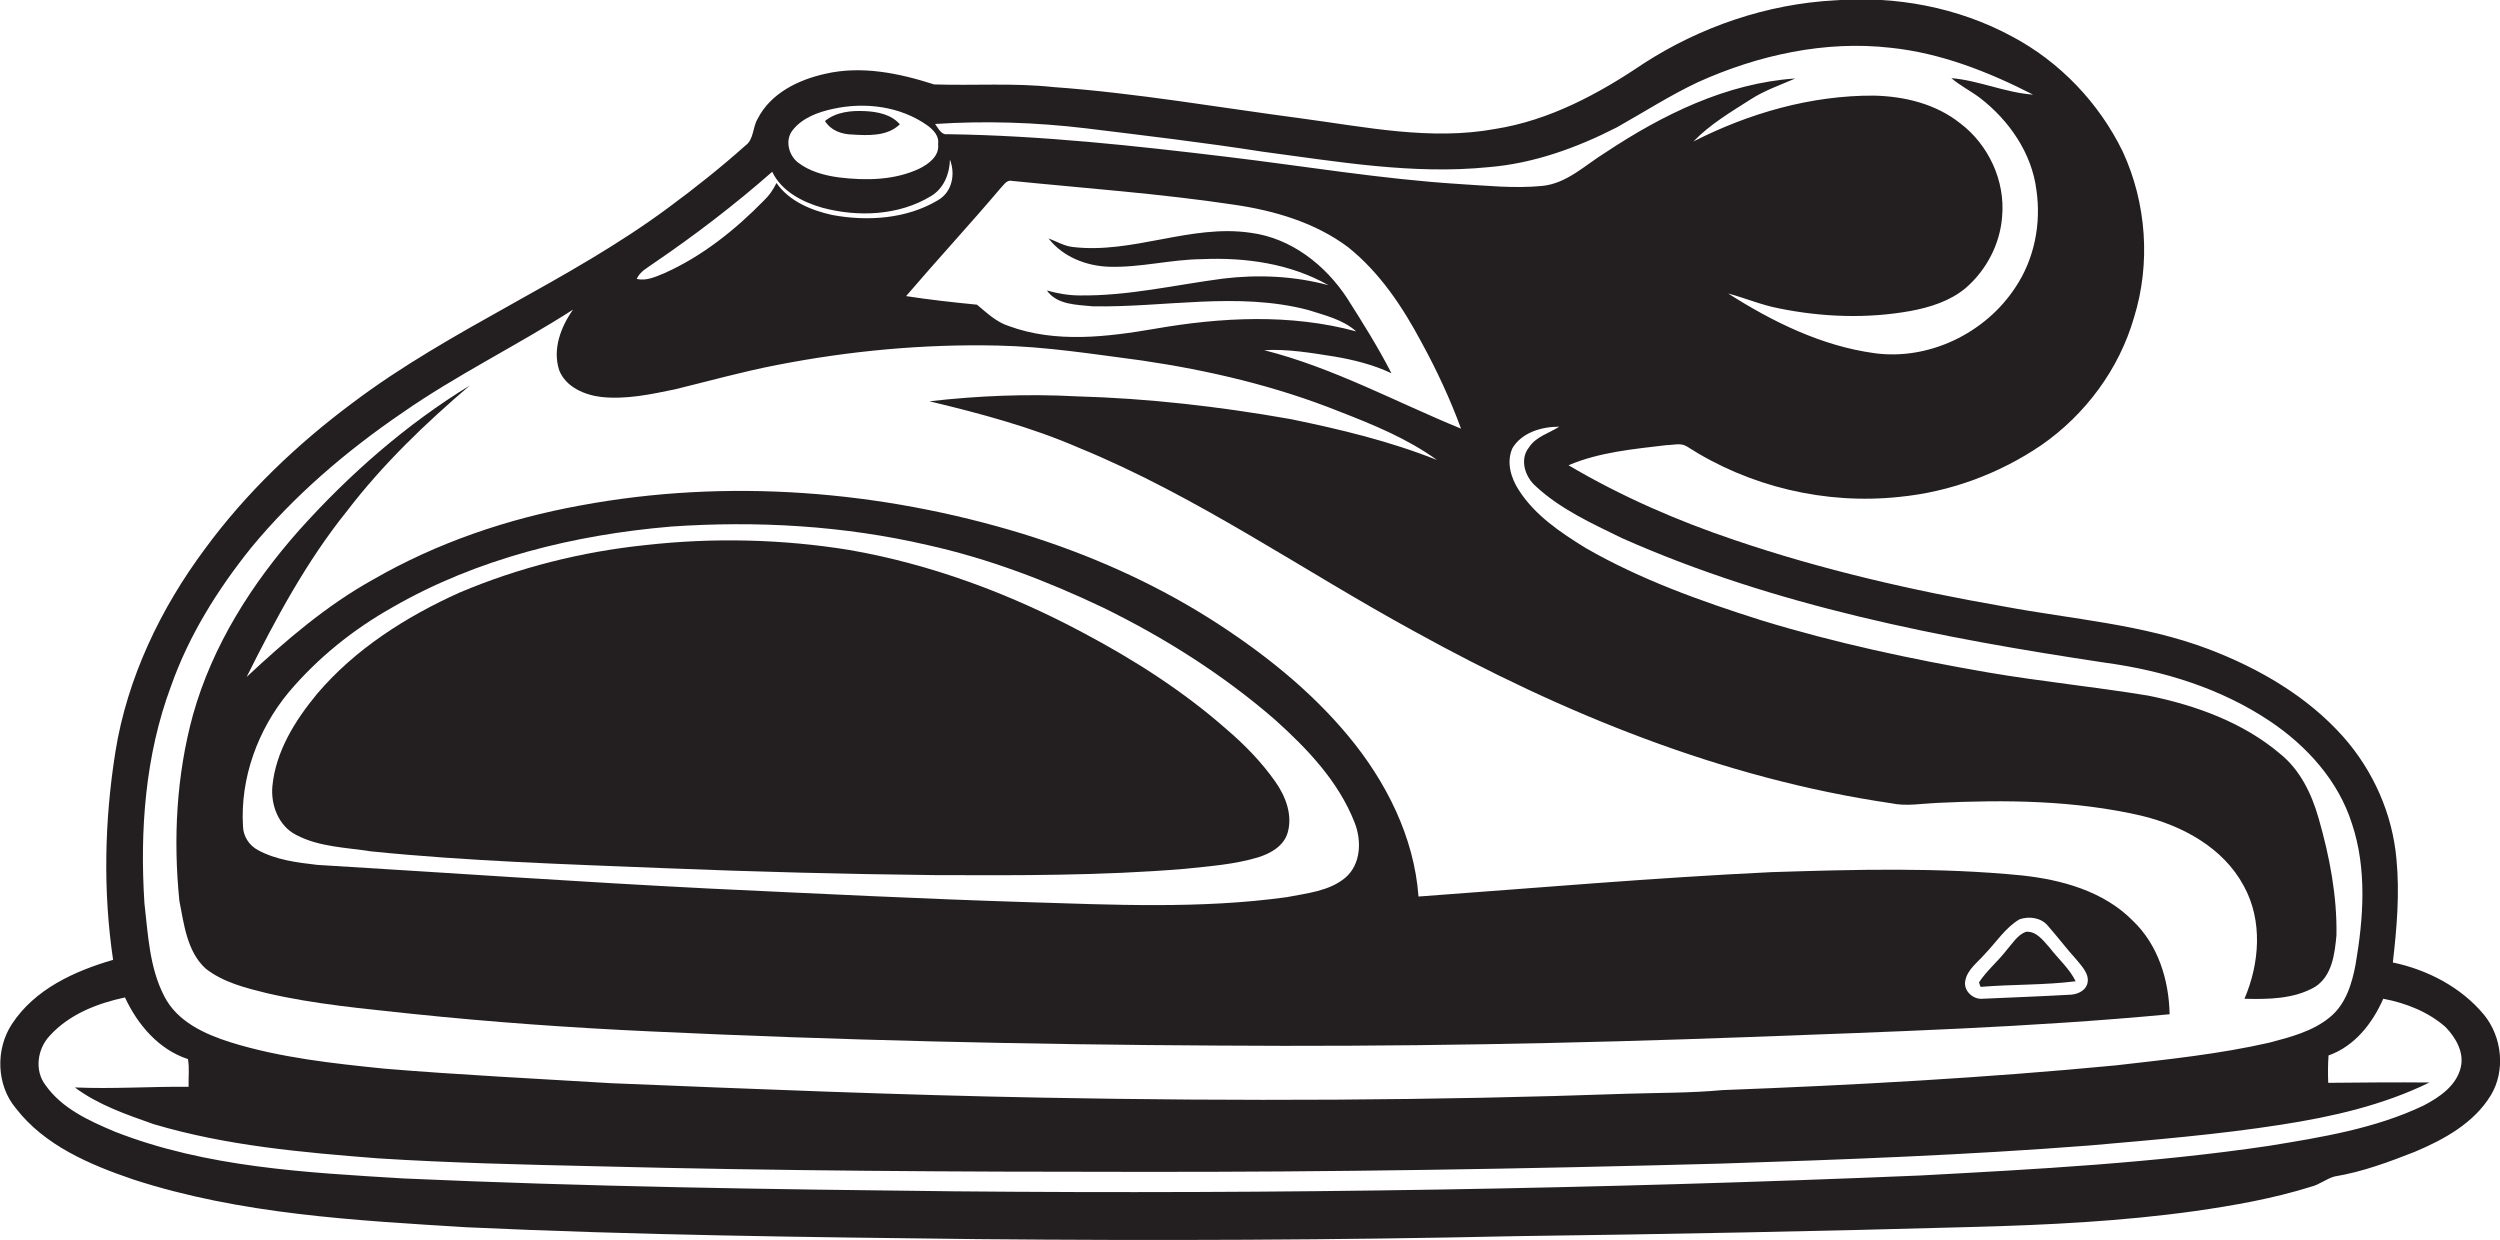
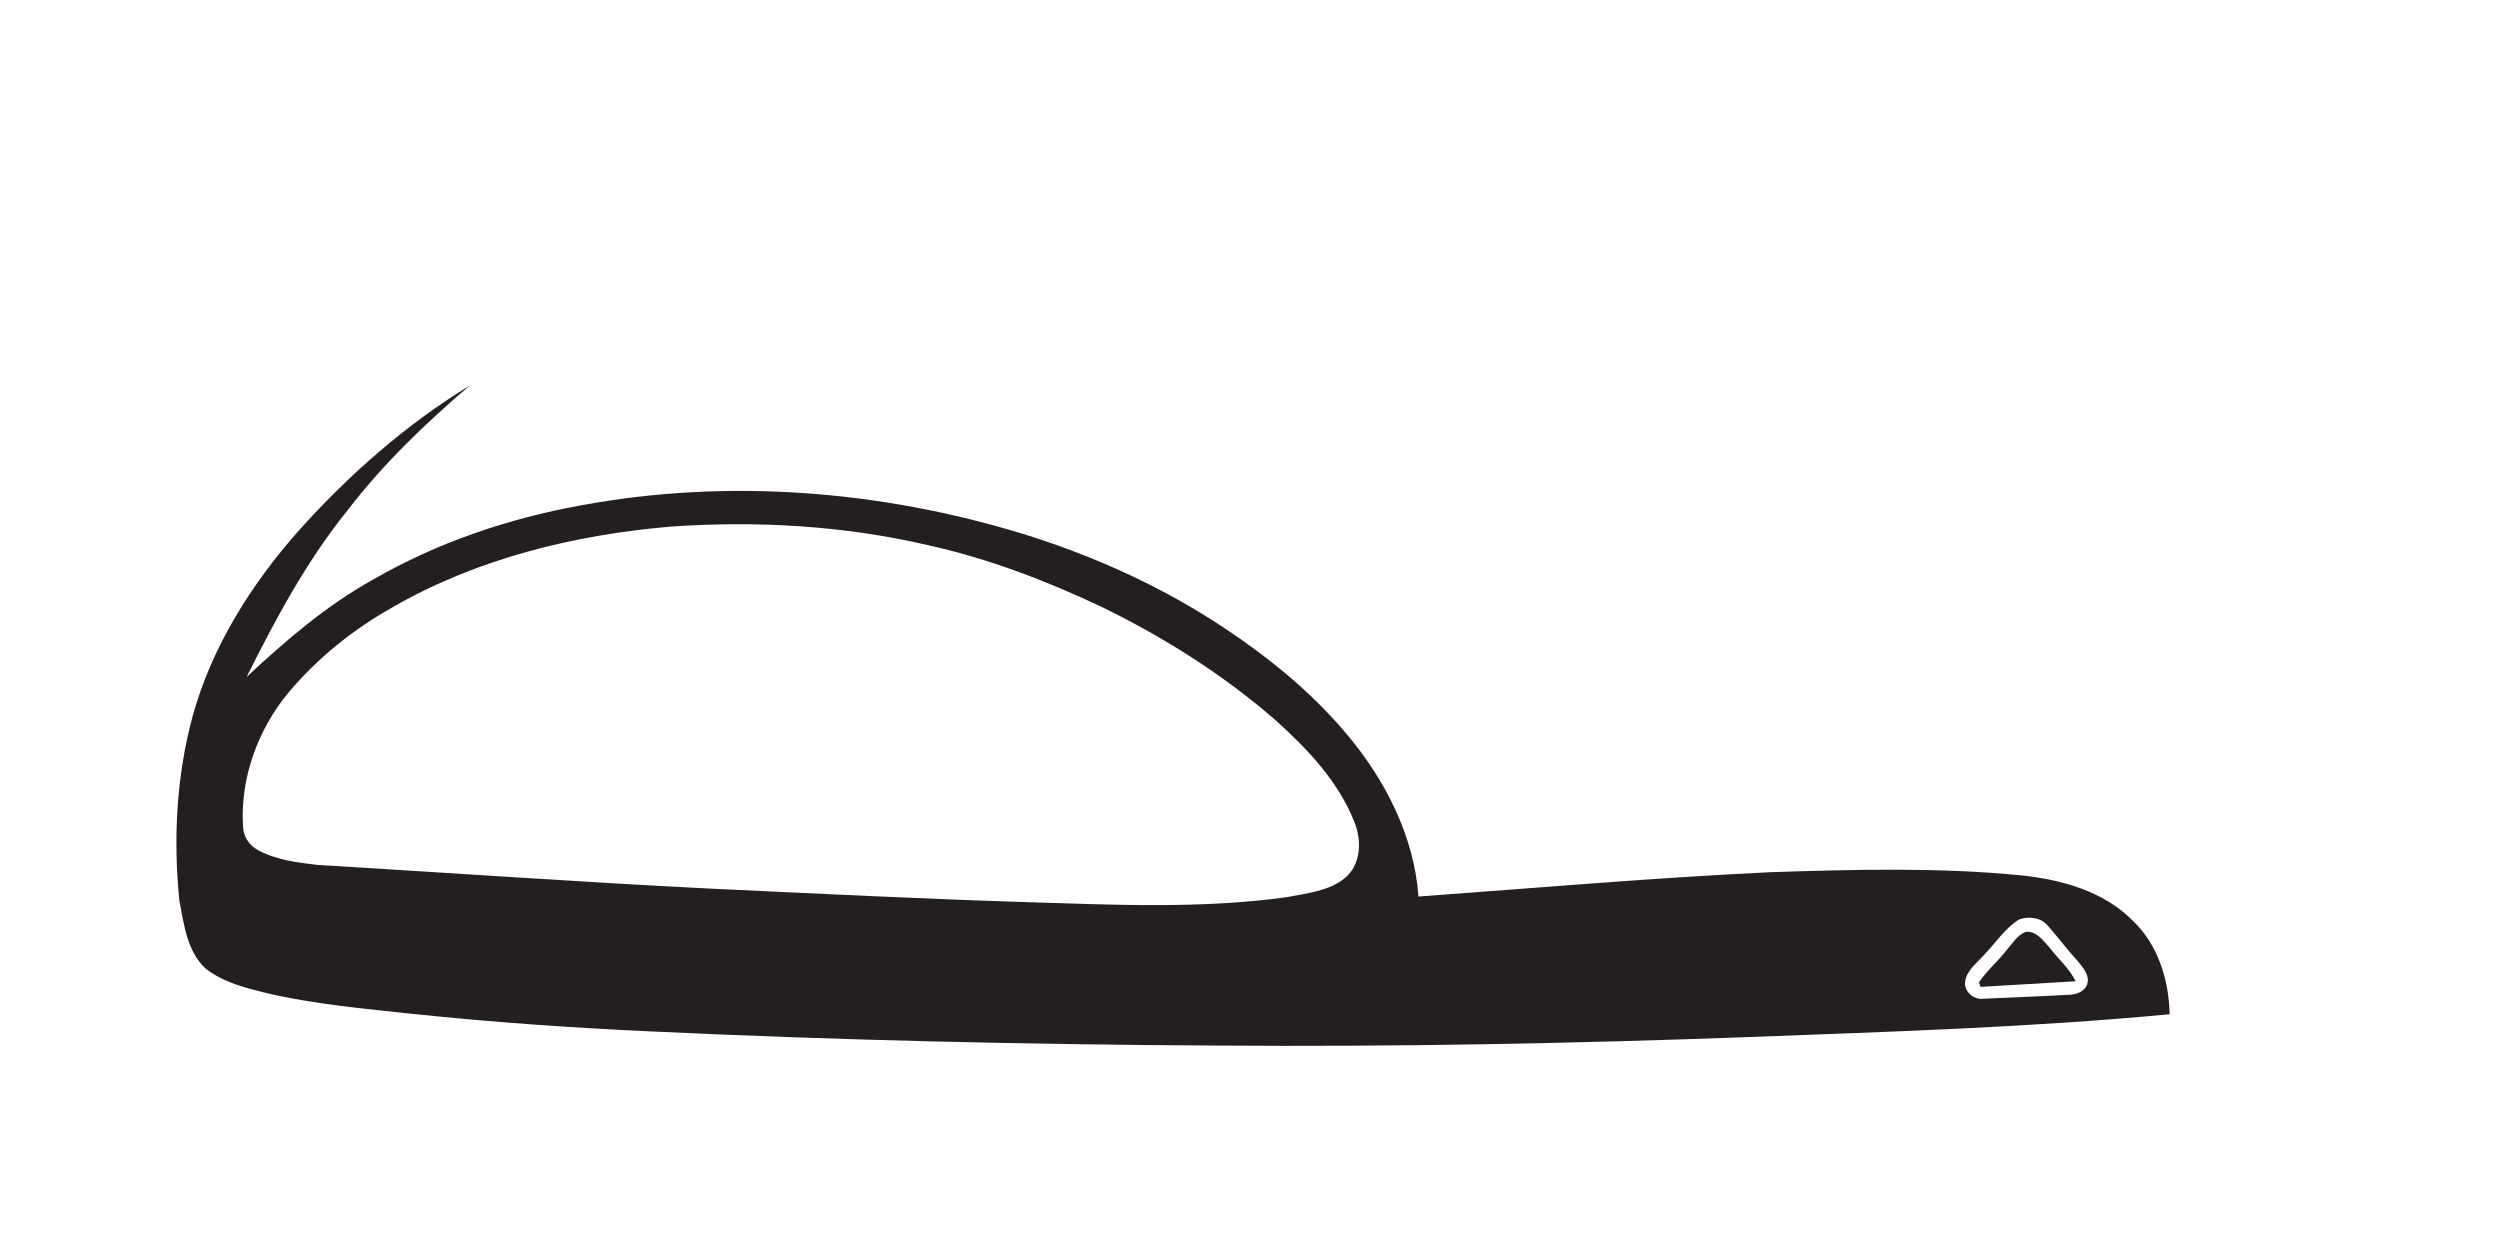
<svg xmlns="http://www.w3.org/2000/svg" version="1.1" id="Layer_1" x="0px" y="0px" viewBox="0 0 758.2 376.2" enable-background="new 0 0 758.2 376.2" xml:space="preserve">
  <g>
-     <path fill="#231F20" d="M753.3,307.7c-6.9-8.3-17.1-13.6-27.6-15.8c1.2-10.4,2.1-20.9,1.1-31.3c-1.2-13.7-7-26.8-16.1-37.1   c-10.9-12.3-25.6-20.8-40.8-26.6c-20-7.6-41.5-9.1-62.3-13c-27.6-4.8-55-11.1-81.5-20.1c-17.5-5.9-34.5-13.3-50.4-22.7   c9.4-4,19.7-4.9,29.7-6.1c2,0,4.3-0.8,6.2,0.4c18.9,12.2,42,17.7,64.4,15.3c15.4-1.5,30.3-7,43.1-15.7   c13.4-9.3,23.6-23.1,28.1-38.7c5.1-16.4,3.8-34.7-3.4-50.3c-7.2-14.8-19.1-27.3-33.7-35c-16.3-8.8-35.2-12.3-53.6-10.9   c-20.6,1.1-40.8,8-58.1,19.2c-13.6,9.2-28.5,17.2-44.9,19.8c-19.6,3.6-39.4-0.6-58.9-3.2c-25-3.3-50-7.7-75.2-9.5   c-12-1.3-24.1-0.4-36.1-0.8c-10.6-3.4-22-5.8-33.1-3.2c-8.1,1.8-16.5,5.9-20.4,13.6c-1.6,2.6-1.1,6.3-3.8,8.2   c-7.4,6.6-15.2,12.8-23.2,18.7c-30.3,22.5-65.8,36.6-95.9,59.3c-16.9,12.6-32.3,27.3-44.7,44.2c-13.5,18.1-23.6,39.2-27.2,61.6   c-3.3,20.8-3.8,42.2-0.7,63.1c-11.7,3.4-23.8,8.9-30.7,19.5c-5,7.6-4.7,18.5,1.2,25.5c8.7,11.3,22.4,17.1,35.6,21.6   c32.6,10.6,67.2,12.4,101.1,14.5c51.7,2.4,103.4,3,155.1,3.6c54.3,0.5,108.6,0.3,163-0.9c46.3-0.6,92.7-1.5,139-2.8   c22.4-0.6,44.8-1.7,67-4.8c11.9-1.7,23.8-3.8,35.3-7.4c2.5-0.6,4.6-2.4,7.1-3.1c8.5-1.4,16.5-4.4,24.4-7.5   c8.8-3.7,17.9-8.7,23-17.1C759.9,324.8,758.9,314.5,753.3,307.7z M329.2,38.9c17.9,2.2,35.8,4.3,53.7,7.1c22.7,3,45.5,7,68.5,4.7   c13.7-1.1,26.9-5.9,39-12.1c8.2-4.6,16.1-9.7,24.6-13.7c18.2-8.2,38.5-12.7,58.5-10.4c15.2,1.6,29.6,7.3,43.1,14.2   c-8.5-0.6-16.4-4.3-24.8-5c2.7,2.3,5.9,3.9,8.7,6c8.8,6.8,15.7,16.7,17.1,27.9c1.5,10.2-0.6,21-6.4,29.6   c-9.1,13.9-26.3,22.2-42.8,19.9c-16-2.2-30.8-9.5-44.3-18.1c5.2,1.4,10.1,3.5,15.3,4.5c13.2,2.7,26.9,3.2,40.1,0.8   c5.9-1.1,11.9-3,16.6-6.9c6.3-5.4,10.5-13.4,11.1-21.7c1-10.8-4.1-21.8-12.7-28.3c-7.4-5.9-16.9-8.2-26.2-8.4   c-19-0.1-37.8,5.3-54.7,13.9c5-5.2,11.3-8.9,17.4-12.8c4.2-2.7,8.9-4.3,13.5-6.3c-20.9,1.4-40.3,11-57.5,22.4   c-6.2,3.8-11.8,9.5-19.4,10.2c-8.4,0.8-16.8-0.1-25.2-0.6c-23.5-1.5-46.7-5.4-70-8.2c-28.2-3.4-56.5-6.5-85-6.9   c-2,0.3-2.8-1.8-3.8-3.1C298.8,36.6,314.1,37.1,329.2,38.9z M336.4,80.9c9.4,0.3,18.6-2.2,28-2.3c13.2-0.6,26.9,1.3,38.5,7.9   c-10.4-2.8-21.3-3.3-32-2c-14.5,1.9-28.8,5.3-43.5,5.1c-3.3,0-6.7-0.6-9.9-1.5c3.1,4.4,9.1,4.3,13.9,4.8   c21.7,0.4,43.9-4.5,65.3,1.1c5,1.6,10.6,2.9,14.6,6.5c-19.9-5.4-40.9-4.3-61-0.8c-14.6,2.5-30.1,4.4-44.3-0.8   c-3.8-1.2-6.7-4-9.7-6.5c-7.2-0.7-14.4-1.5-21.5-2.6c9.5-11.1,19.4-21.8,28.8-32.9c0.8-0.8,1.5-2,2.7-2.1   c22.7,2.3,45.5,3.9,68.1,7.3c12.2,1.8,24.5,5.4,34.5,12.9c9.6,7.7,16.5,18.1,22.2,28.8c4.6,8.4,8.7,17.2,12,26.2   c-19.8-8.1-38.8-18.5-59.7-23.8c7.1-0.4,14.1,0.8,21.1,1.9c6,1,12,2.5,17.5,5.1c-4-7.8-8.7-15.3-13.4-22.7   c-6.6-10.1-17-18.3-29.3-19.9c-18.2-2.7-35.8,6.5-54,4.3c-2.6-0.3-4.9-1.7-7.3-2.6C322.3,77.9,329.5,80.7,336.4,80.9z M240.3,39.6   c3-3.9,7.8-5.6,12.4-6.6c9.6-2.1,20.3-0.8,28.5,5c1.8,1.3,3.7,3.2,3.3,5.7c0.5,3.6-2.9,6.1-5.8,7.5c-7.5,3.5-16.2,3.6-24.3,2.6   c-4.4-0.6-8.9-1.8-12.5-4.6C239.1,46.9,238.1,42.5,240.3,39.6z M198.3,79.8c12.5-8.5,24.5-17.7,35.9-27.7   c2.8,5.9,9.2,9.2,15.2,10.9c10.8,2.9,23.2,2.4,32.9-3.5c3.9-2.3,5.7-6.7,5.8-11.1c1.7,4.4,0.7,9.8-3.6,12.3   c-9.5,5.7-21.4,6.5-32.1,4.5c-6.4-1.4-13.1-4.2-16.9-9.7c-1,2-2.2,3.8-3.8,5.3c-8.7,8.9-18.7,16.9-30.1,22   c-2.7,1.1-5.5,2.5-8.5,1.8C194.1,82.3,196.4,81.2,198.3,79.8z M51.9,208c5.4-15.3,14.1-29.2,24.2-41.8c13.1-15.9,28.9-29.4,45.9-41   c16.5-11.5,34.8-20.4,51.8-31.3c-3.7,5.2-6.3,12-4.2,18.4c2,5.1,7.7,7.5,12.8,8.1c7.5,0.8,14.9-0.8,22.2-2.3   c10.3-2.5,20.6-5.4,31-7.4c22-4.3,44.5-6.4,67-5.9c14.6,0.3,29,2.6,43.5,4.5c20.5,3,40.9,7.8,60.1,15.5c10.3,4,20.6,8.2,29.6,14.7   c-14.3-5.7-29.3-9.3-44.4-12.4c-21.5-3.8-43.2-6.3-64.9-6.9c-14.9-0.8-29.8-0.2-44.6,1.5c15.4,3.7,30.8,7.8,45.3,14.1   c35.9,14.7,67.7,37.1,101.6,55.6c45,24.9,93.5,44.7,144.7,52.2c4.6,1,9.3,0.1,14-0.1c20.7-1,41.7-0.8,62,3.9   c12.4,3,24.8,9.7,31,21.3c5.8,10.5,4.8,23.5,0.2,34.2c7.2,0.2,15,0.1,21.4-3.6c5.2-3.3,6-10.1,6.5-15.7c0.2-12-2.1-23.9-5.4-35.4   c-2.1-7.4-5.6-14.7-11.7-19.6c-11.2-9.5-25.6-14.7-39.8-17.6c-16.3-2.7-32.7-4.3-49-7.1c-23.1-4-46.1-8.9-68.6-15.8   c-18.3-5.8-36.5-12.3-53.2-21.9c-7.6-4.7-15.4-9.9-20.3-17.6c-2.4-3.7-3.8-8.5-1.9-12.7c2.9-4.8,8.9-6.5,14.2-6.5   c-3.1,2-7.1,3-9.2,6.3c-2.9,3.6-1.2,8.9,2,11.7c7.5,7,17,11.3,26.2,15.8c46.4,20.6,96.7,30.3,146.7,37.8c17.6,2.4,35,7.8,49.8,17.7   c11.2,7.5,20.8,18.1,24.9,31.1c4.6,13.8,3.5,28.7,1.1,42.7c-1.1,5.9-3,12.1-7.8,16c-5.2,4.3-11.9,6-18.3,7.7   c-15.3,3.5-31,5.1-46.6,6.9c-39.7,3.8-79.5,6-119.3,7.5c-9.6,0.9-19.3,0.8-28.9,1.1c-59,2.1-118,2.3-176.9,1.2   c-43.8-0.8-87.6-2.6-131.4-4.4c-22.9-1.4-45.7-2.5-68.6-4.4c-15.7-1.6-31.6-3.3-46.7-8c-7.9-2.5-16.2-6.3-20.1-14   c-4.5-8.7-4.9-18.7-6-28.2C42.4,251.9,44,229.1,51.9,208z M746.3,323.7c-1.3,5.6-6.5,9.1-11.3,11.6c-14.7,7-30.9,9.6-46.8,12.2   c-35,5.2-70.5,7.1-105.8,9c-97.6,4.1-195.4,5.7-293.1,4.8c-55.7-0.6-111.3-1.4-166.9-3.9c-29.5-1.8-59.8-3.3-87.6-14.2   c-7.8-3.3-16-7-21-14.1c-3.4-4.4-2.5-11,1.3-15c5.9-6.5,14.4-9.8,22.8-11.6c3.8,8.2,10.2,15.8,19.1,18.7c0.5,2.8,0.1,5.6,0.2,8.4   c-11.5-0.1-23,0.7-34.5,0.2c7.1,5.3,15.6,8.2,23.8,11.1c22.1,6.6,45.2,8.6,68.1,10.4c22,1.4,44.1,1.9,66.1,2.4   c54.7,1.4,109.3,1.7,164,1.7c59,0.1,118-0.9,177-2.5c37.3-1.2,74.7-2.6,112-5.5c19.4-1.7,38.9-3.3,58.1-6.3   c15.5-2.4,30.9-5.9,45-12.8c-10.3-0.1-20.5,0-30.7,0.1c-0.1-2.8-0.1-5.6,0.1-8.3c7.9-2.8,13.3-9.7,16.6-17.2   c6.9,1.3,13.7,4,18.9,8.6C744.7,314.6,747.4,319.1,746.3,323.7z" />
-     <path fill="#231F20" d="M258.4,40.8c4.9,0.3,10.7,0.6,14.5-3.1c-2.6-3-6.7-3.8-10.5-4c-4.2-0.2-8.8,0.2-12.2,3   C252,39.6,255.2,40.7,258.4,40.8z" />
    <path fill="#231F20" d="M62.3,293.7c5.3,4.2,12.1,5.9,18.6,7.5c14.6,3.4,29.5,4.7,44.3,6.3c24,2.5,48,4.2,72,5.3   c57.3,2.7,114.7,4,172,4.3c53.9,0.4,107.8-0.6,161.6-2.6c42.4-1.6,84.9-2.9,127.2-6.9c-0.2-10.4-3.5-21.1-11.2-28.4   c-8.8-8.9-21.5-12.4-33.6-13.7c-25.2-2.5-50.6-1.8-75.9-1c-35.7,1.7-71.4,4.8-107.1,7.4c-1.3-18.1-9.9-35-21.3-48.7   c-11.7-14.1-26.3-25.6-41.7-35.4c-17.7-11.2-37-19.7-57-25.9c-43.2-13.2-89.6-16.9-134.2-8.6c-22,4-43.5,11.3-62.9,22.5   c-14.2,7.9-26.5,18.5-38.3,29.5c8.8-17.6,18.1-35,30.5-50.4c10.8-14.1,23.7-26.5,37.2-38c-19.3,11.8-36.5,26.9-51.6,43.7   c-14.5,16.3-26.5,35.2-32.4,56.3c-5,18.3-6,37.5-4.1,56.3C55.8,280.3,56.7,288.5,62.3,293.7z M596,297.6c0.6-3.6,3.8-5.7,6-8.3   c3.4-3.5,6.2-8,10.5-10.5c2.9-1,6.6-0.5,8.6,2c3,3.4,5.7,7,8.7,10.3c1.7,2.1,4.1,4.5,3.2,7.4c-0.8,2.3-3.4,3.2-5.6,3.2   c-8.7,0.5-17.4,0.8-26.1,1.2C598.5,303.2,595.5,300.6,596,297.6z M87.6,209.9c8.8-10.4,19.5-19,31.4-25.7   c25.7-14.8,55.1-22,84.5-24.5c26-1.8,52.4-0.3,77.8,5.6c18.5,4.1,36.3,10.9,53.3,19c18.6,9.1,36.3,20.3,52,33.9   c9.8,8.8,19.3,18.7,24.2,31.2c2.2,5.5,2,12.7-2.8,16.8c-4.9,4.1-11.7,4.7-17.8,5.9c-26.1,3.6-52.6,2.3-78.8,1.5   c-32-1-63.9-2.6-95.9-4.1c-39.8-2-79.5-4.8-119.3-7.2c-6.1-0.7-12.5-1.5-18-4.5c-2.6-1.4-4.4-4.1-4.5-7.1   C72.8,236,78.2,221.2,87.6,209.9z" />
-     <path fill="#231F20" d="M89.8,253.2c7,3.7,15.1,3.8,22.7,5c29.6,3,59.3,3.9,89,5.1c27.3,1.1,54.6,1.8,81.9,2.1   c25.3,0.1,50.7,0.2,75.9-1.9c7.5-0.8,15-1.3,22.3-3.5c3.8-1.2,7.7-3.4,8.9-7.4c1.6-5.4-0.6-11.1-3.7-15.5c-4.2-6-9.4-11.3-14.9-16   c-13.2-11.6-28.1-21.1-43.6-29.3c-22.1-11.8-46-20.7-70.7-25c-20.3-3.3-41.2-3.8-61.7-1.5c-19.4,2-38.5,6.8-56.5,14.4   c-16.2,7.3-31.7,17.1-43.3,30.8c-6.6,8-12.5,17.4-13.5,28C82.1,244.2,84.5,250.5,89.8,253.2z" />
-     <path fill="#231F20" d="M629.5,297.6c-1.9-3.9-5.3-6.8-7.9-10.2c-1.9-2.1-4-5.1-7.2-4.8c-2.6,1-4,3.5-5.8,5.5   c-2.6,3.4-6,6.2-8.4,9.8c0.1,0.4,0.3,1.1,0.5,1.4C610.3,298.5,620,298.8,629.5,297.6z" />
+     <path fill="#231F20" d="M629.5,297.6c-1.9-3.9-5.3-6.8-7.9-10.2c-1.9-2.1-4-5.1-7.2-4.8c-2.6,1-4,3.5-5.8,5.5   c-2.6,3.4-6,6.2-8.4,9.8c0.1,0.4,0.3,1.1,0.5,1.4z" />
  </g>
</svg>